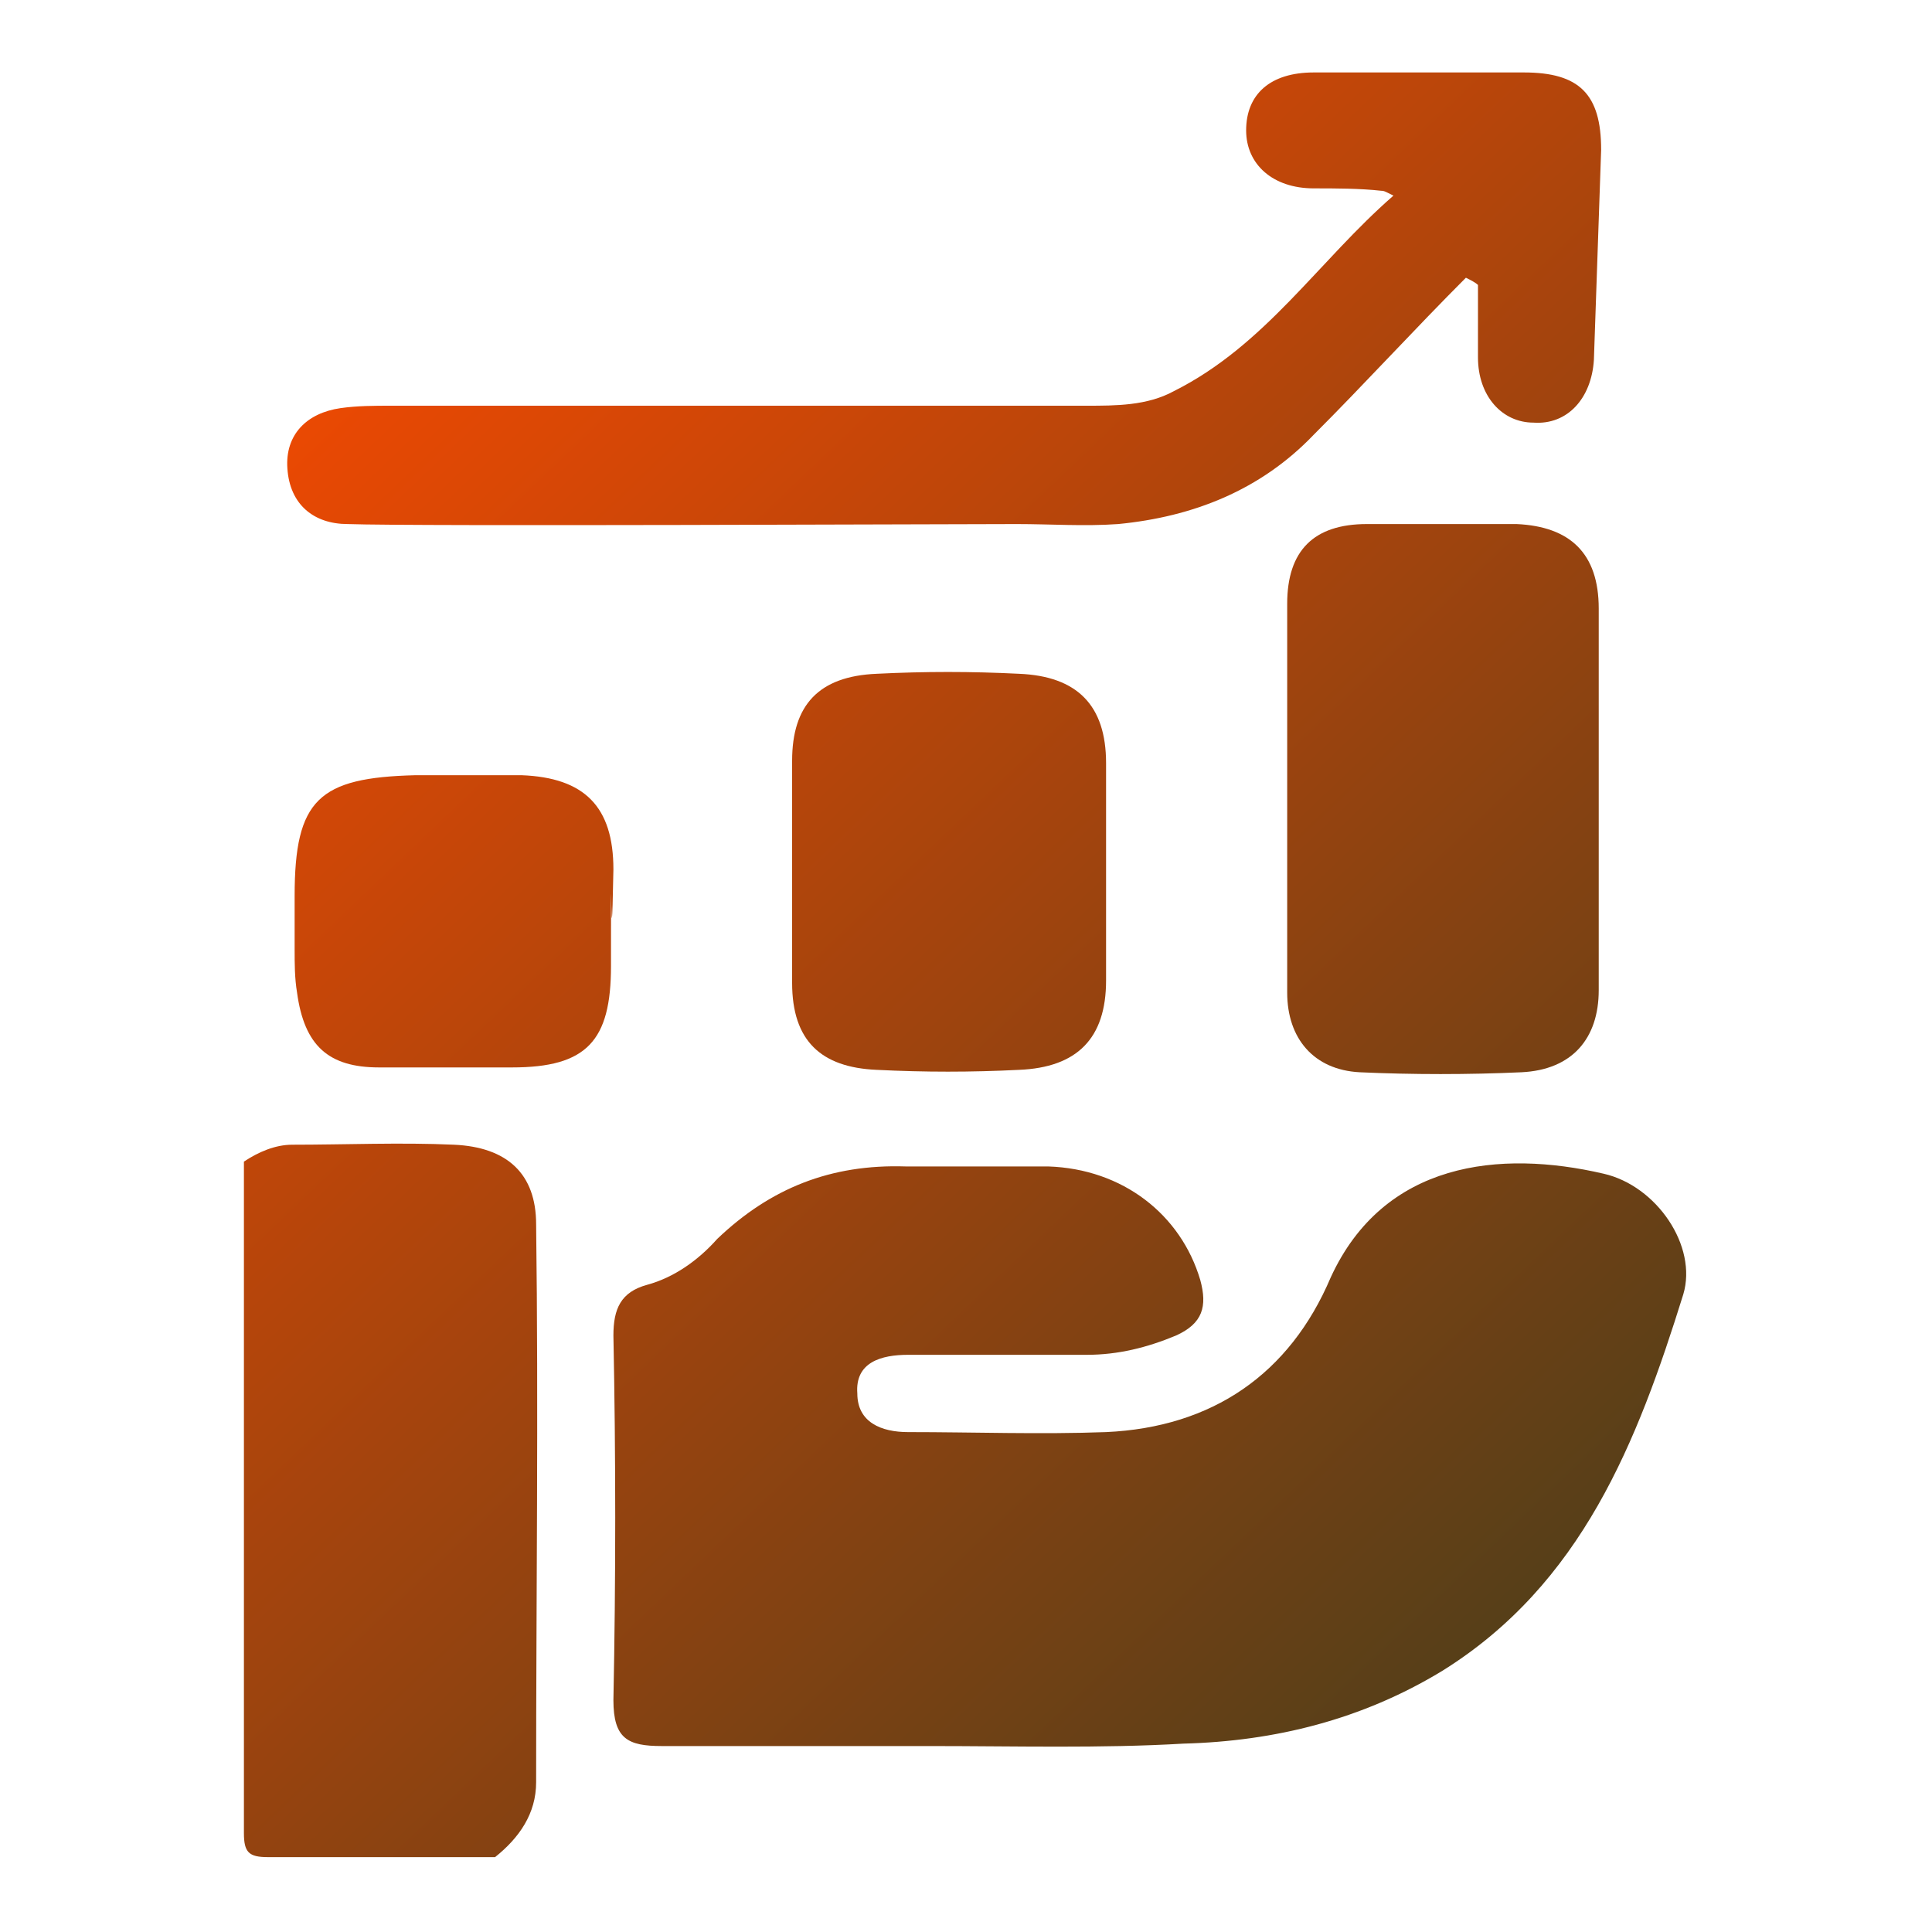
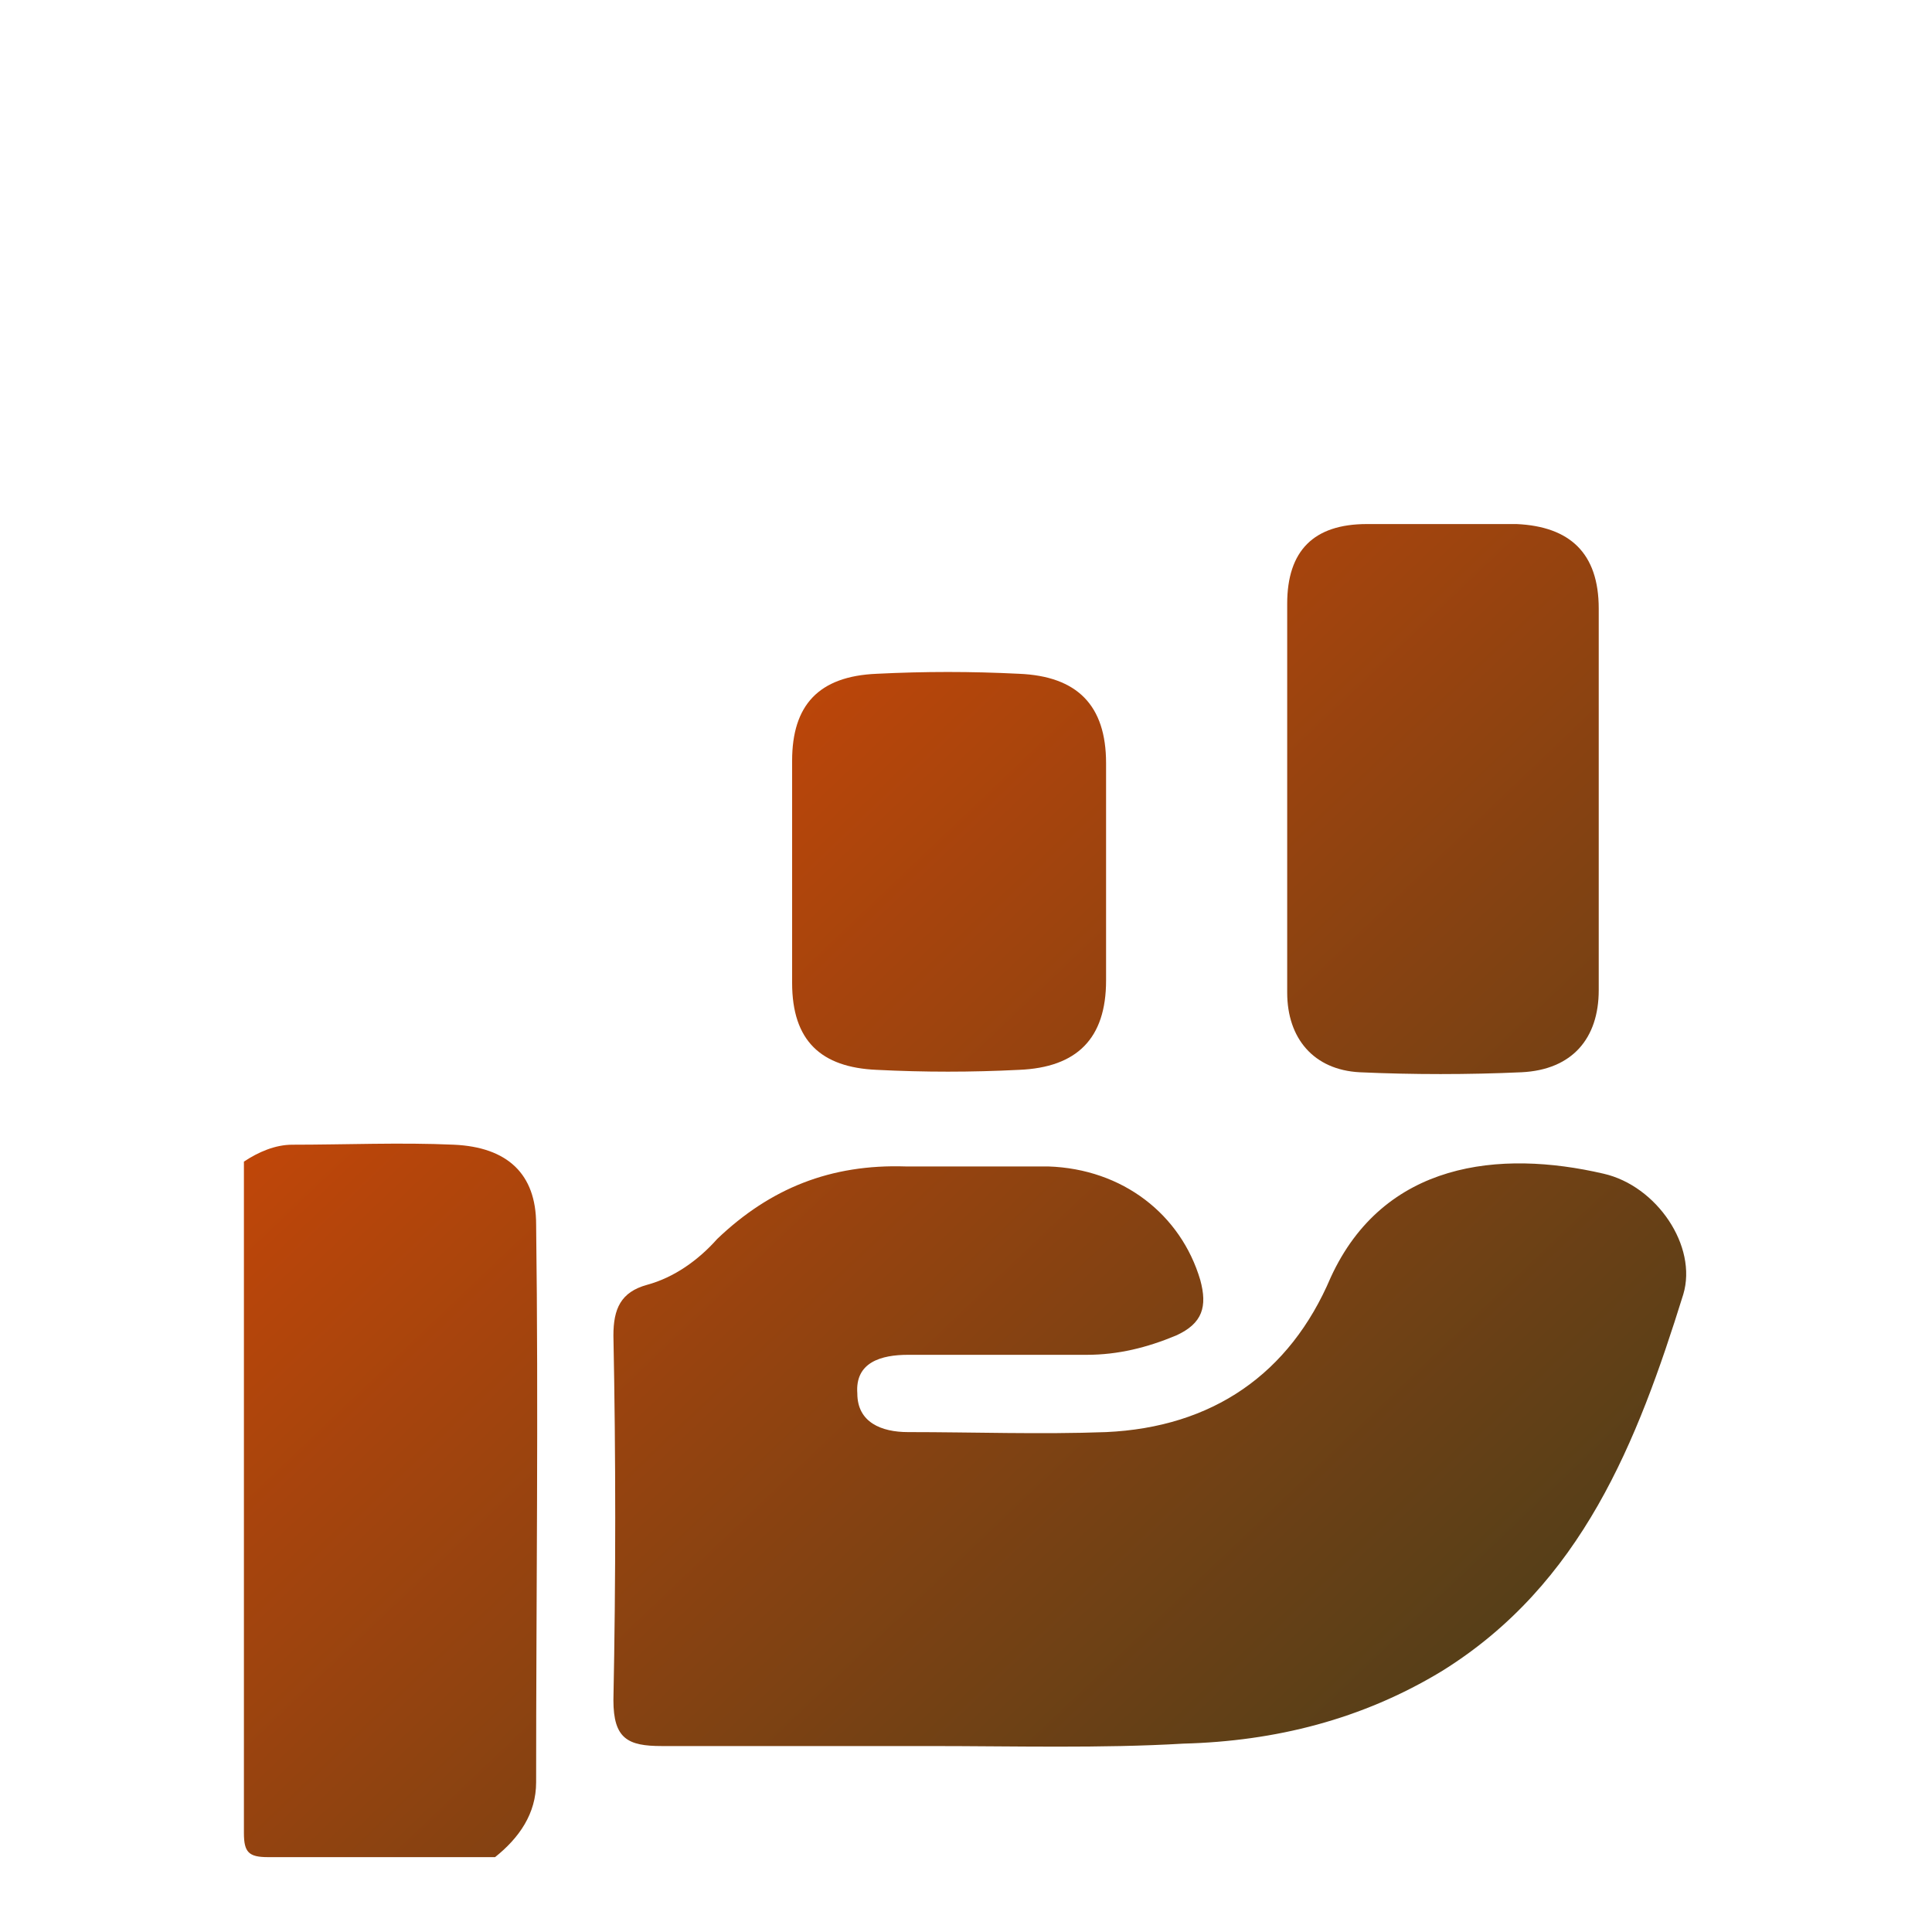
<svg xmlns="http://www.w3.org/2000/svg" version="1.1" id="Layer_1" x="0px" y="0px" viewBox="0 0 80 80" style="enable-background:new 0 0 80 80;" xml:space="preserve">
  <style type="text/css">
	.st0{fill:url(#SVGID_1_);}
	.st1{fill:url(#SVGID_00000076583465744355284800000014783885398789231039_);}
	.st2{fill:url(#SVGID_00000074430738553327410790000011061685647456620418_);}
	.st3{fill:url(#SVGID_00000176760375336994444300000004305507229552883090_);}
	.st4{fill:url(#SVGID_00000121985859967243923420000010148531479217926280_);}
	.st5{fill:url(#SVGID_00000091009305255033218110000006994433630350708376_);}
	.st6{fill:url(#SVGID_00000170990073528262193130000010087372723246065542_);}
	.st7{fill:url(#SVGID_00000075855375414710823060000010930009167580119180_);}
	.st8{fill:url(#SVGID_00000121247882580795157600000005308551967272859574_);}
	.st9{fill:url(#SVGID_00000051341170386811897840000011631551417075697342_);}
	.st10{fill:url(#SVGID_00000109009591367381736590000013475055466941606044_);}
	.st11{fill:url(#SVGID_00000067225280032229899100000006935602069465342880_);}
	.st12{fill:url(#SVGID_00000116938969584303682620000012611156262208539789_);}
	.st13{fill:url(#SVGID_00000068642368350893418310000003966750375236401591_);}
	.st14{fill:url(#SVGID_00000101102807014093395680000016908901156441414529_);}
	.st15{fill:url(#SVGID_00000001650877062254444180000009259464985196667567_);}
</style>
  <g>
    <linearGradient id="SVGID_1_" gradientUnits="userSpaceOnUse" x1="-15.164" y1="30.076" x2="46.087" y2="94.326">
      <stop offset="0" style="stop-color:#ff4a00" />
      <stop offset="1" style="stop-color:#453E1B" />
    </linearGradient>
    <path class="st0" d="M10.1,48.1c0.6-0.4,1.3-0.7,2-0.7c2.2,0,4.5-0.1,6.7,0c2.2,0.1,3.4,1.2,3.4,3.3c0.1,7.7,0,15.4,0,23.1   c0,1.3-0.7,2.3-1.7,3.1c-3.1,0-6.3,0-9.4,0c-0.8,0-1-0.2-1-1C10.1,66.7,10.1,57.4,10.1,48.1z" />
    <linearGradient id="SVGID_00000121958042167583573230000011596935817595521461_" gradientUnits="userSpaceOnUse" x1="2.105" y1="13.614" x2="63.355" y2="77.864">
      <stop offset="0" style="stop-color:#ff4a00" />
      <stop offset="1" style="stop-color:#453E1B" />
    </linearGradient>
    <path style="fill:url(#SVGID_00000121958042167583573230000011596935817595521461_);" d="M38.5,72.3c-3.7,0-7.4,0-11.1,0   c-1.4,0-2-0.3-2-1.9c0.1-5,0.1-10.1,0-15.1c0-1.1,0.3-1.8,1.4-2.1c1.1-0.3,2.1-1,2.9-1.9c2.2-2.1,4.7-3.1,7.8-3c2,0,3.9,0,5.9,0   c3.1,0.1,5.5,2,6.3,4.7c0.3,1.1,0.1,1.8-1,2.3c-1.2,0.5-2.4,0.8-3.7,0.8c-2.5,0-4.9,0-7.4,0c-1.1,0-2.2,0.3-2.1,1.6   c0,1.2,1,1.6,2.1,1.6c2.7,0,5.5,0.1,8.2,0c4.4-0.2,7.6-2.4,9.3-6.4c2.2-4.8,7-5.3,11.3-4.3c2.2,0.5,3.9,3,3.3,5   c-1.9,6.1-4.2,12-10,15.6c-3.3,2-6.9,2.9-10.7,3C45.6,72.4,42,72.3,38.5,72.3z" />
    <linearGradient id="SVGID_00000138553748197462278020000014604766308915744425_" gradientUnits="userSpaceOnUse" x1="-1.414" y1="16.969" x2="59.836" y2="81.219">
      <stop offset="0" style="stop-color:#ff4a00" />
      <stop offset="1" style="stop-color:#453E1B" />
    </linearGradient>
-     <path style="fill:url(#SVGID_00000138553748197462278020000014604766308915744425_);" d="M25.3,39.1c0,5.5,0-4.6,0,0.9   c0,3.1-1,4.2-4.1,4.2c-1.8,0-3.7,0-5.5,0c-2.1,0-3.1-0.9-3.4-3.1c-0.1-0.6-0.1-1.2-0.1-1.8c0-10.4,0,8.2,0-2.2c0-4,1-4.9,5-5   c1.5,0,2.9,0,4.4,0c2.6,0.1,3.8,1.3,3.8,3.9C25.3,41.4,25.3,33.6,25.3,39.1z" />
    <linearGradient id="SVGID_00000059275986657994098320000018335214422051669936_" gradientUnits="userSpaceOnUse" x1="10.332" y1="5.772" x2="71.582" y2="70.022">
      <stop offset="0" style="stop-color:#ff4a00" />
      <stop offset="1" style="stop-color:#453E1B" />
    </linearGradient>
    <path style="fill:url(#SVGID_00000059275986657994098320000018335214422051669936_);" d="M32.8,32.1c0-3.6,0,3,0-0.6   c0-2.3,1.1-3.5,3.5-3.6c2-0.1,3.9-0.1,5.9,0c2.4,0.1,3.6,1.3,3.6,3.7c0,7.1,0,2,0,9c0,2.4-1.2,3.6-3.6,3.7c-2,0.1-3.9,0.1-5.9,0   c-2.3-0.1-3.5-1.2-3.5-3.6C32.8,37.2,32.8,35.7,32.8,32.1z" />
    <linearGradient id="SVGID_00000142896516155722129160000017017831346908864152_" gradientUnits="userSpaceOnUse" x1="22.078" y1="-5.427" x2="83.329" y2="58.823">
      <stop offset="0" style="stop-color:#ff4a00" />
      <stop offset="1" style="stop-color:#453E1B" />
    </linearGradient>
-     <path style="fill:url(#SVGID_00000142896516155722129160000017017831346908864152_);" d="M61.2,11.8c0,1,0,2,0,3   c0,1.6,1,2.7,2.3,2.7c1.4,0.1,2.4-1,2.5-2.6c0.1-2.9,0.2-5.8,0.3-8.7c0-2.3-0.9-3.2-3.2-3.2c-2.9,0-5.8,0-8.7,0   c-1.8,0-2.8,0.9-2.8,2.4c0,1.4,1.1,2.4,2.8,2.4c0.9,0,1.9,0,2.8,0.1c0.1,0,0.1,0,0.5,0.2c-3.1,2.7-5.3,6.2-9.1,8.1   c-1.1,0.6-2.4,0.6-3.6,0.6c-3.1,0-25.6,0-28.8,0c-0.7,0-1.4,0-2.1,0.1c-1.4,0.2-2.3,1.1-2.2,2.5c0.1,1.5,1.1,2.3,2.5,2.3   c2.8,0.1,24.9,0,27.7,0c1.4,0,2.8,0.1,4.2,0c3.1-0.3,5.9-1.4,8.1-3.7c2.1-2.1,4.2-4.4,6.3-6.5C60.9,11.6,61.1,11.7,61.2,11.8z" />
    <linearGradient id="SVGID_00000157282873532174105180000013392223569130920127_" gradientUnits="userSpaceOnUse" x1="22.625" y1="-5.948" x2="83.875" y2="58.302">
      <stop offset="0" style="stop-color:#ff4a00" />
      <stop offset="1" style="stop-color:#453E1B" />
    </linearGradient>
    <path style="fill:url(#SVGID_00000157282873532174105180000013392223569130920127_);" d="M53.3,34.6c0-2.1,0-7.5,0-9.6   c0-2.2,1.1-3.3,3.3-3.3c2.1,0,4.1,0,6.2,0c2.2,0.1,3.4,1.2,3.4,3.5c0,4.1,0,11.7,0,15.8c0,2-1.1,3.3-3.2,3.4   c-2.2,0.1-4.5,0.1-6.7,0c-1.9-0.1-3-1.4-3-3.3C53.3,38.9,53.3,36.8,53.3,34.6z" />
  </g>
</svg>